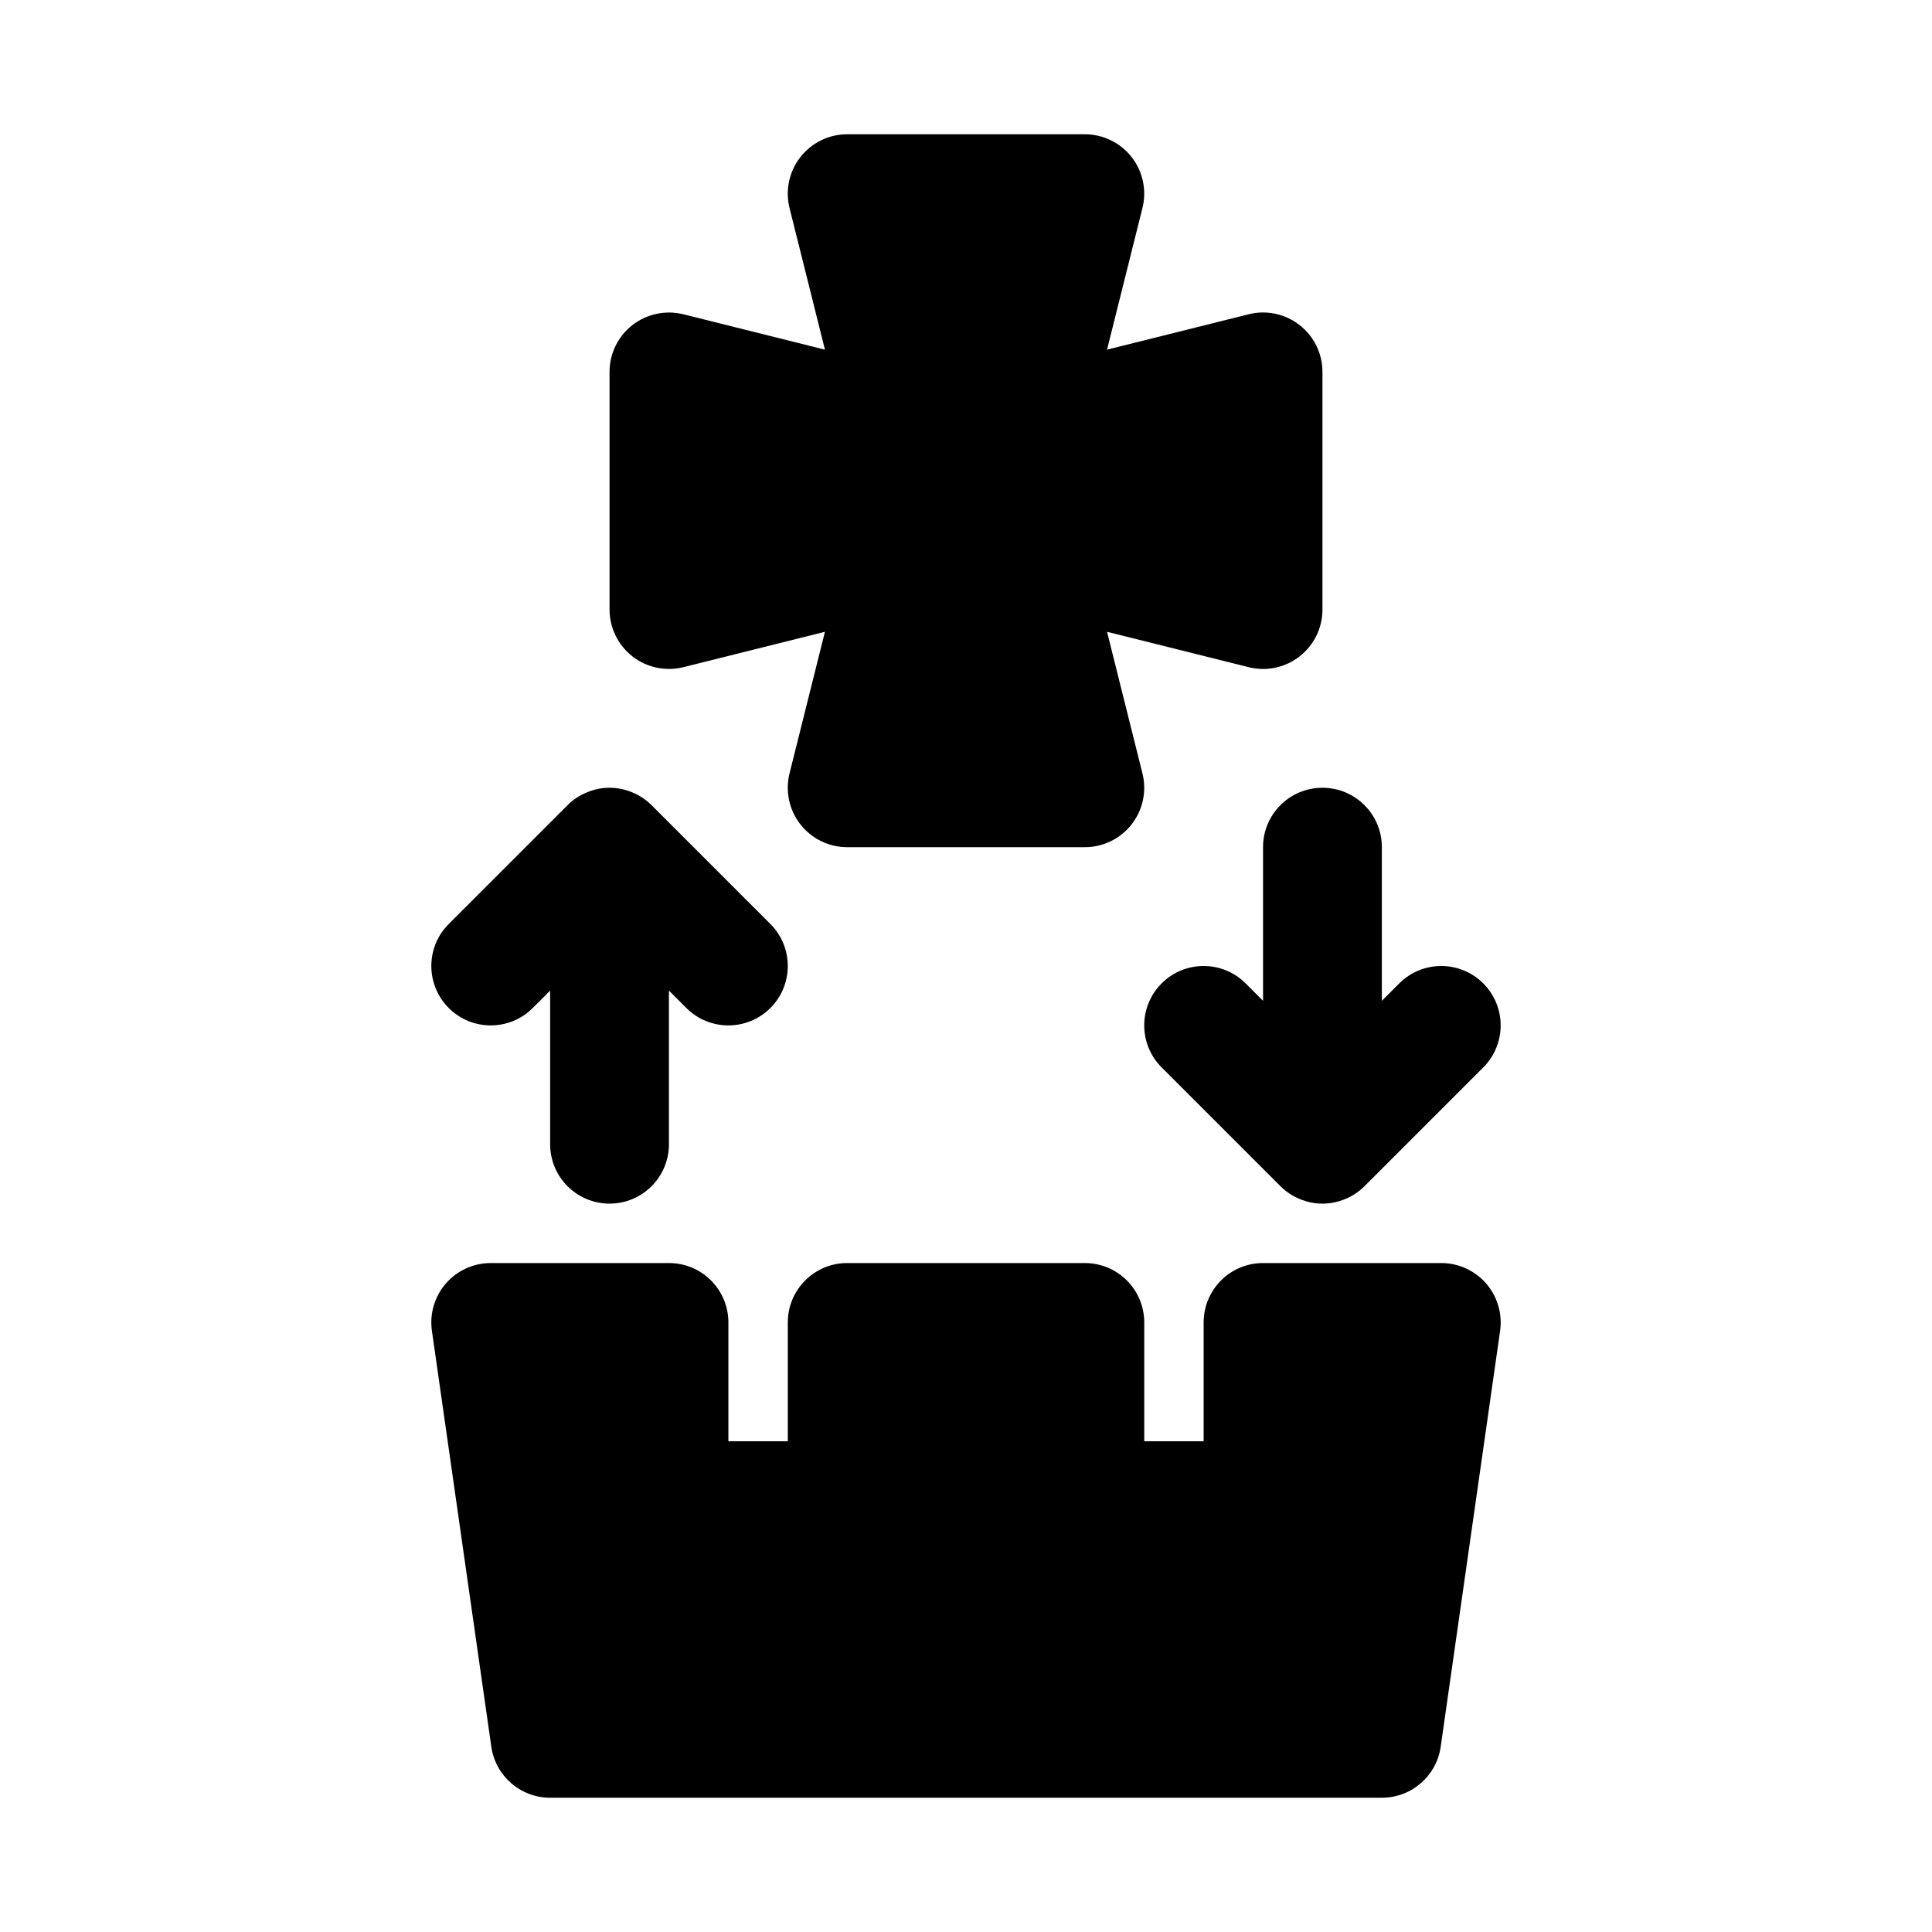
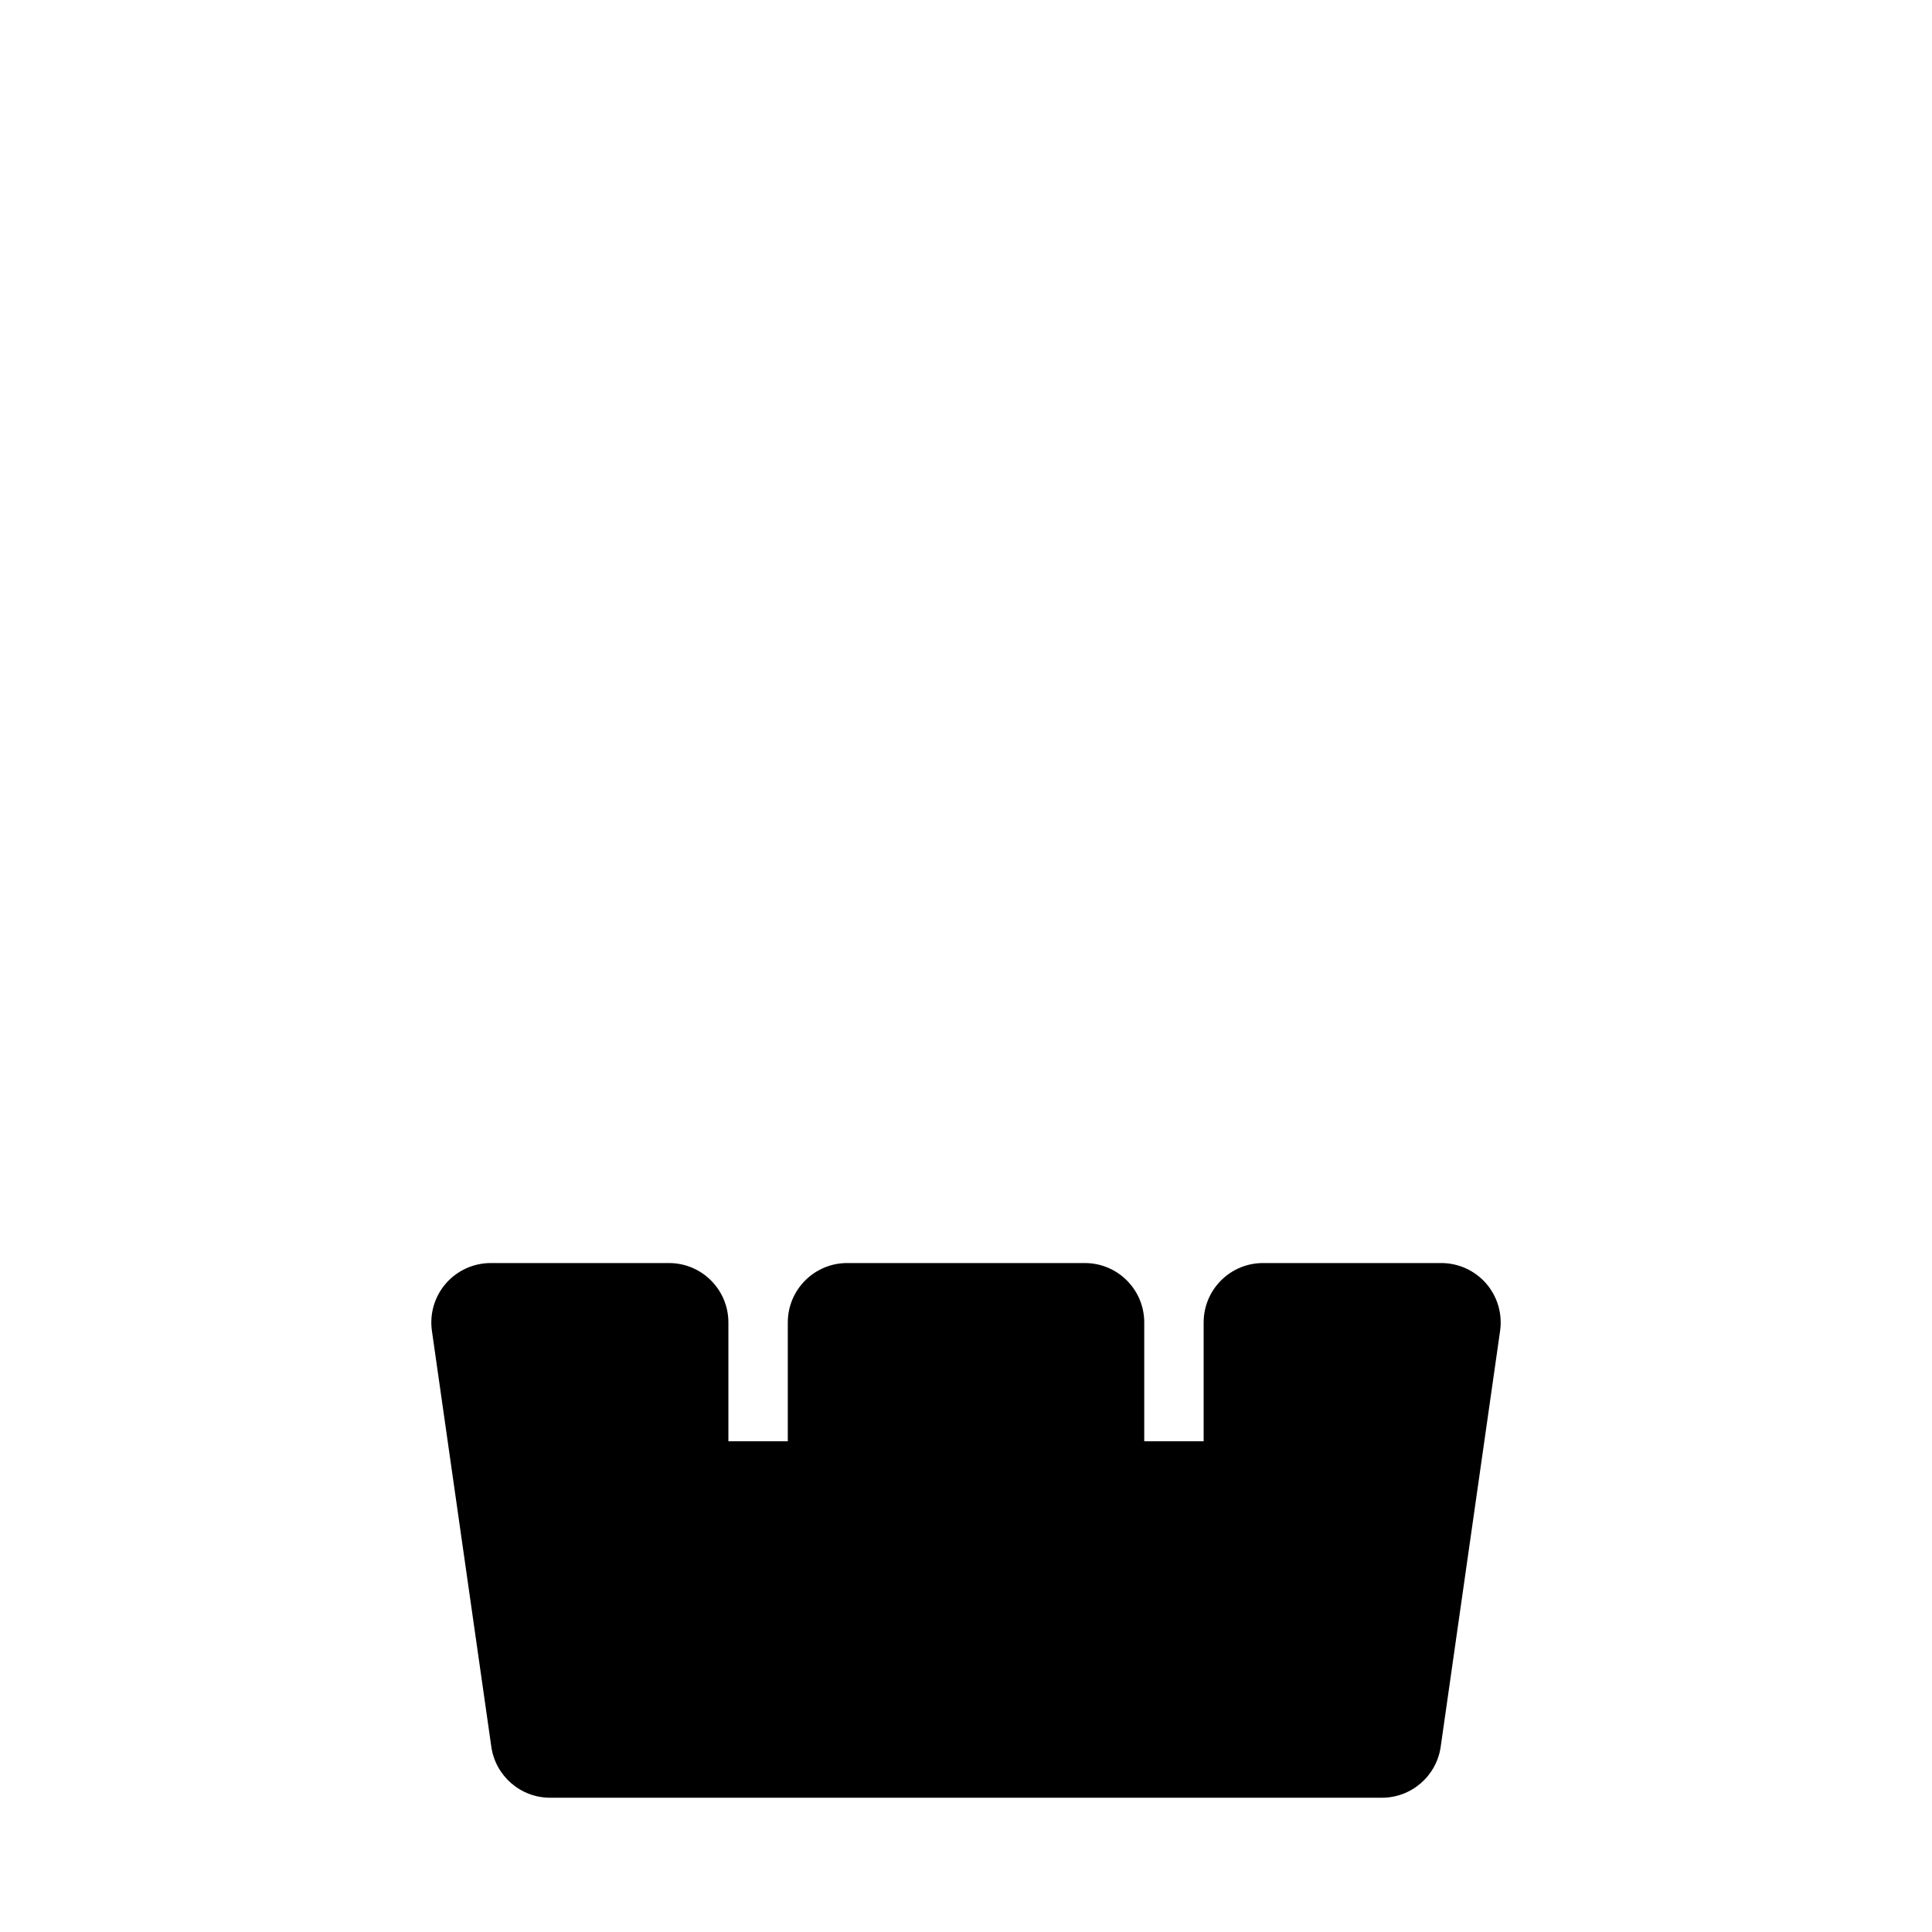
<svg xmlns="http://www.w3.org/2000/svg" fill="#000000" width="800px" height="800px" version="1.1" viewBox="144 144 512 512">
  <g>
-     <path d="m325.1 320.81 37.516-9.379-9.379 37.516c-1.176 4.703-0.113 9.688 2.867 13.508 2.984 3.82 7.559 6.059 12.41 6.059h62.977c4.844 0 9.426-2.238 12.406-6.059 2.984-3.82 4.043-8.801 2.859-13.508l-9.379-37.516 37.531 9.379c4.703 1.191 9.688 0.121 13.5-2.867 3.828-2.984 6.055-7.555 6.055-12.406v-62.977c0-4.852-2.231-9.426-6.059-12.406-3.828-2.988-8.824-4.059-13.5-2.867l-37.527 9.375 9.379-37.516c1.184-4.703 0.121-9.688-2.859-13.508-2.981-3.816-7.566-6.055-12.406-6.055h-62.977c-4.852 0-9.426 2.238-12.406 6.059-2.984 3.82-4.043 8.801-2.867 13.508l9.379 37.516-37.516-9.379c-4.676-1.16-9.695-0.113-13.508 2.867-3.824 2.981-6.059 7.555-6.059 12.406v62.977c0 4.852 2.238 9.426 6.059 12.406 3.805 2.984 8.801 4.027 13.504 2.867z" />
    <path d="m525.95 478.72h-47.23c-8.703 0-15.742 7.051-15.742 15.742v31.488h-15.742v-31.488c0-8.695-7.043-15.742-15.742-15.742h-62.977c-8.695 0-15.742 7.051-15.742 15.742v31.488h-15.742v-31.488c0-8.695-7.051-15.742-15.742-15.742h-47.242c-4.566 0-8.902 1.984-11.895 5.426-2.988 3.449-4.336 8.027-3.691 12.547l15.742 110.21c1.113 7.758 7.754 13.516 15.586 13.516h220.42c7.84 0 14.484-5.758 15.59-13.516l15.742-110.21c0.645-4.519-0.707-9.094-3.691-12.547-2.996-3.441-7.332-5.426-11.898-5.426z" />
-     <path d="m478.72 368.51v40.711l-4.613-4.613c-6.148-6.148-16.113-6.148-22.262 0-6.152 6.148-6.148 16.113 0 22.262l31.488 31.488c1.512 1.512 3.258 2.629 5.117 3.398 1.855 0.77 3.879 1.219 6.012 1.219 2.137 0 4.16-0.445 6.016-1.215 1.859-0.77 3.606-1.887 5.117-3.398l31.488-31.488c6.148-6.148 6.148-16.113 0-22.262-6.148-6.152-16.113-6.148-22.262 0l-4.613 4.609v-40.711c0-8.695-7.043-15.742-15.742-15.742-8.703-0.004-15.746 7.047-15.746 15.742z" />
-     <path d="m285.18 411.13 4.613-4.609v40.711c0 8.695 7.051 15.742 15.742 15.742 8.695 0 15.742-7.051 15.742-15.742v-40.711l4.613 4.613c3.078 3.07 7.106 4.609 11.137 4.609 4.027 0 8.055-1.539 11.133-4.613 6.148-6.148 6.148-16.113 0-22.262l-31.484-31.484-0.008-0.004c-1.512-1.512-3.258-2.629-5.117-3.398-1.852-0.77-3.879-1.215-6.012-1.215-2.137 0-4.16 0.445-6.016 1.215s-3.606 1.887-5.117 3.398l-31.488 31.488c-6.148 6.148-6.148 16.113 0 22.262 6.152 6.152 16.113 6.152 22.262 0z" />
  </g>
</svg>